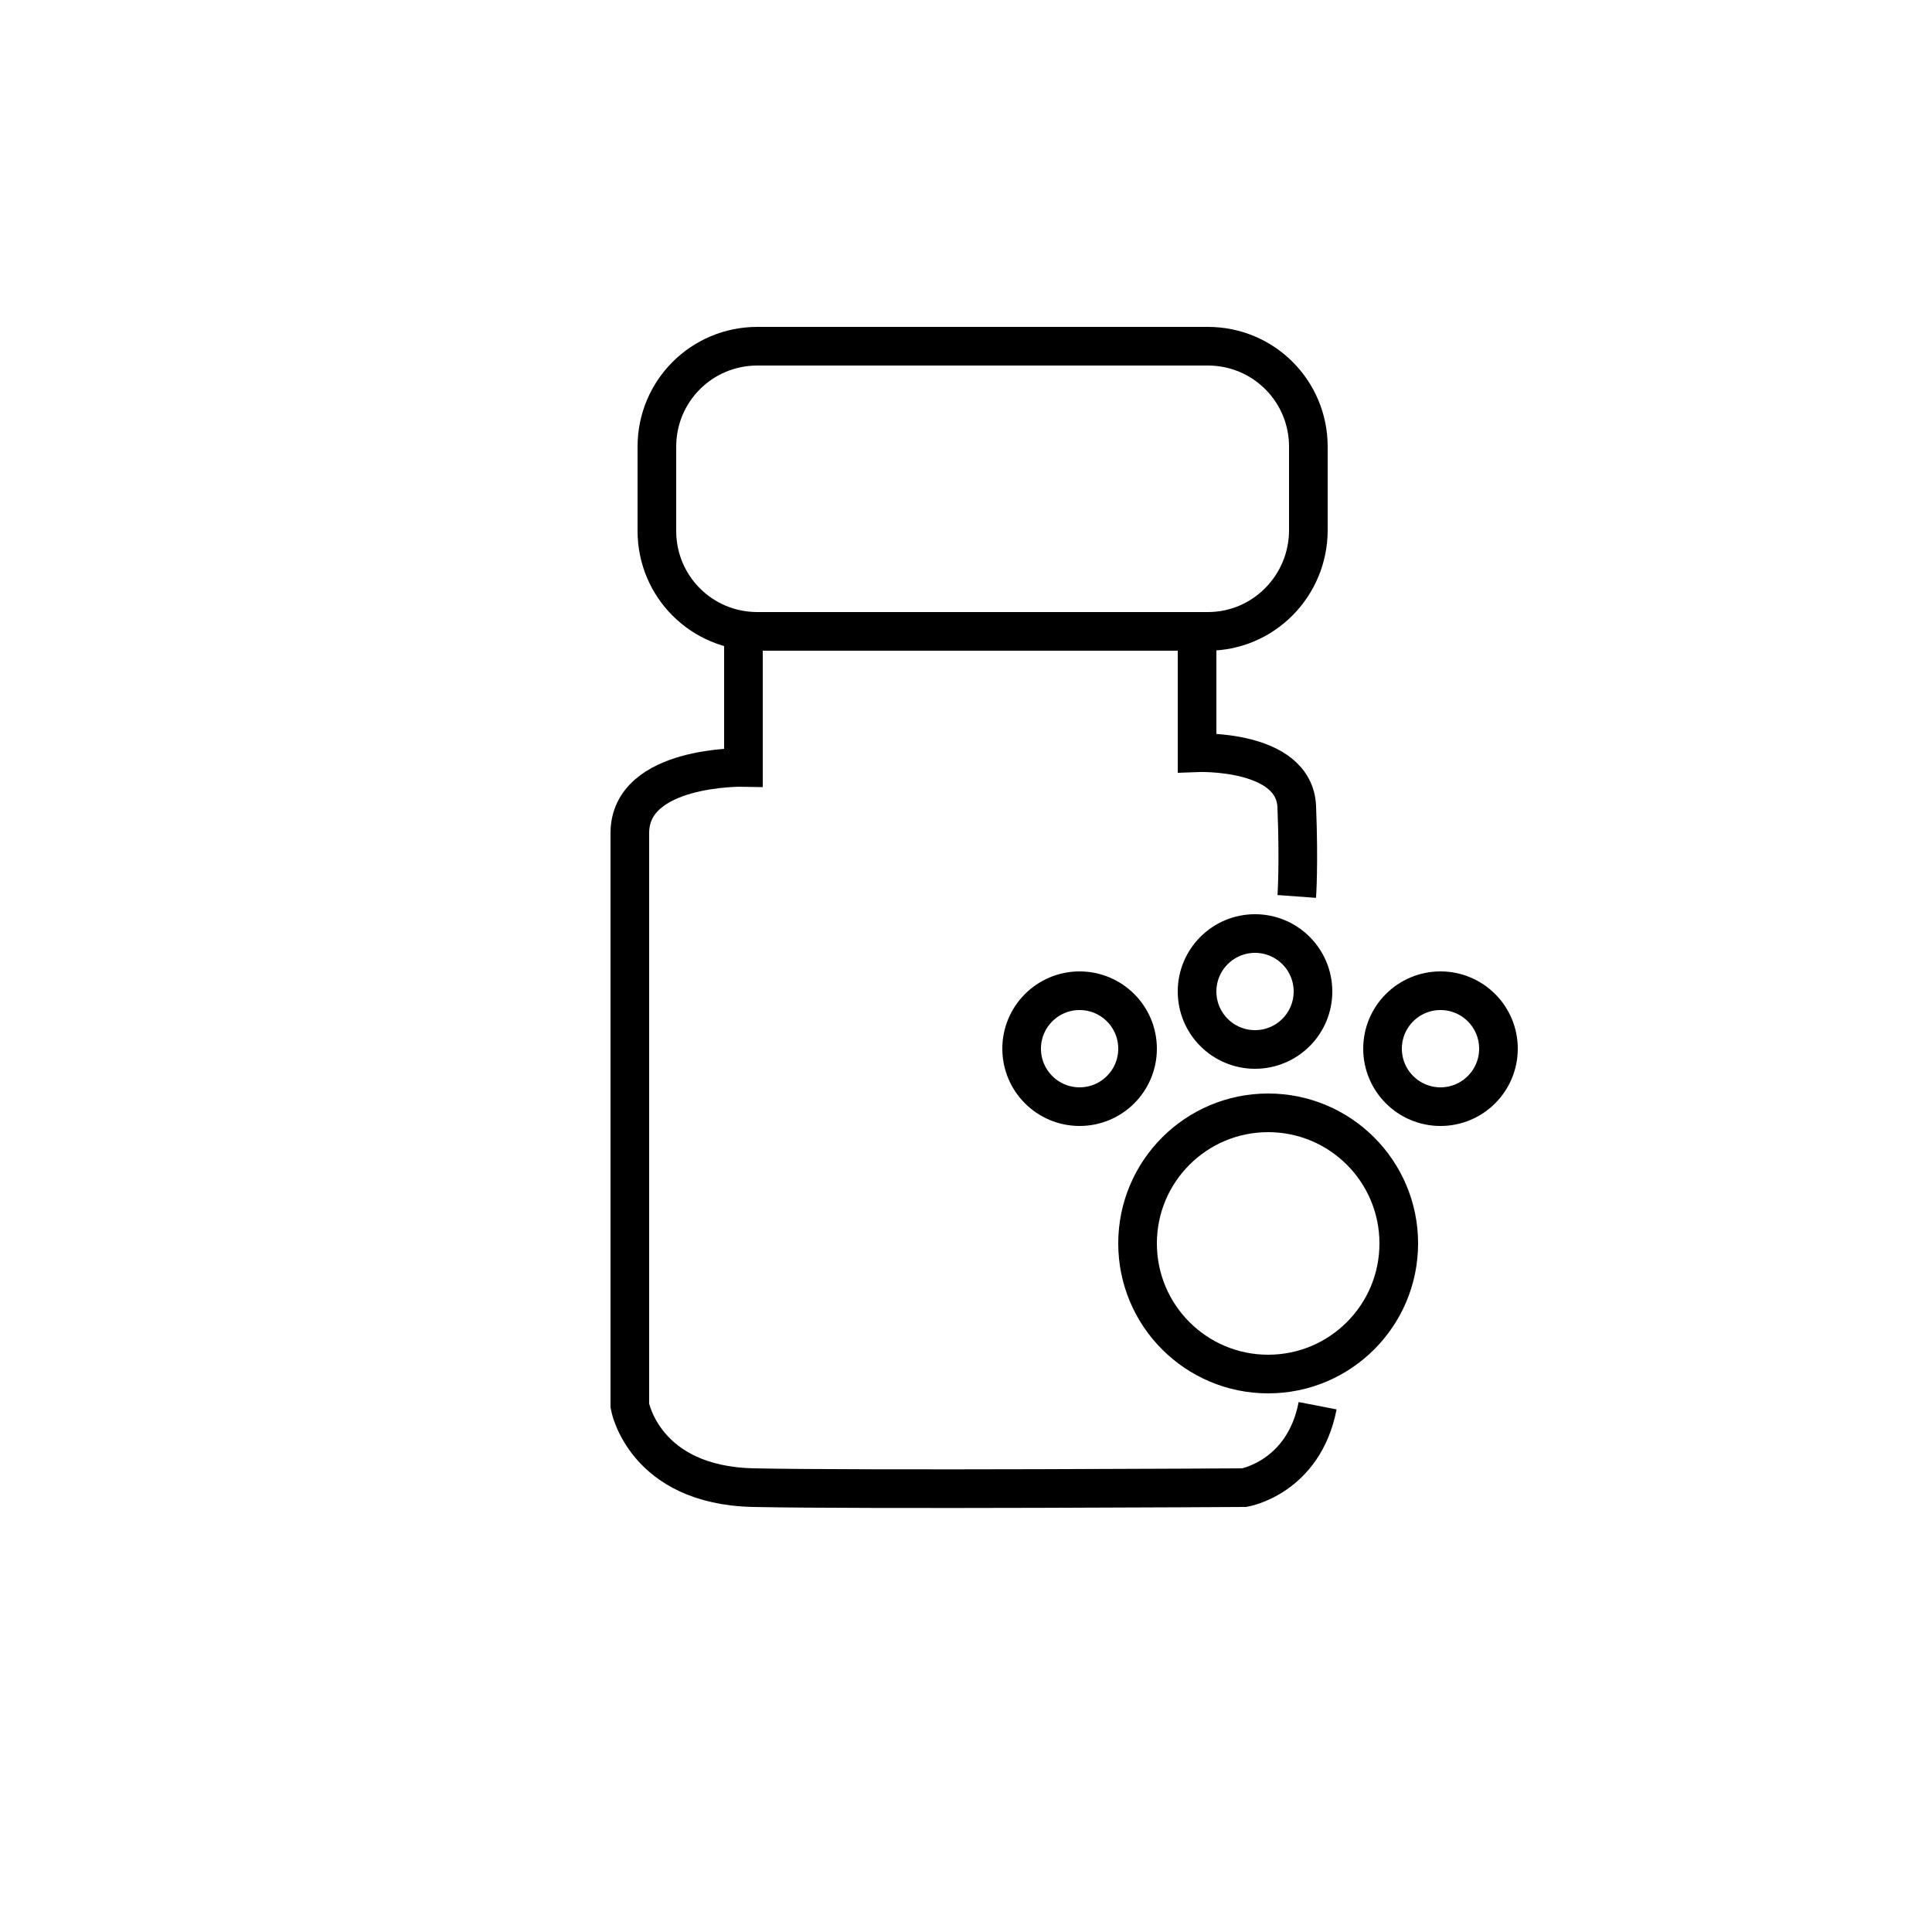
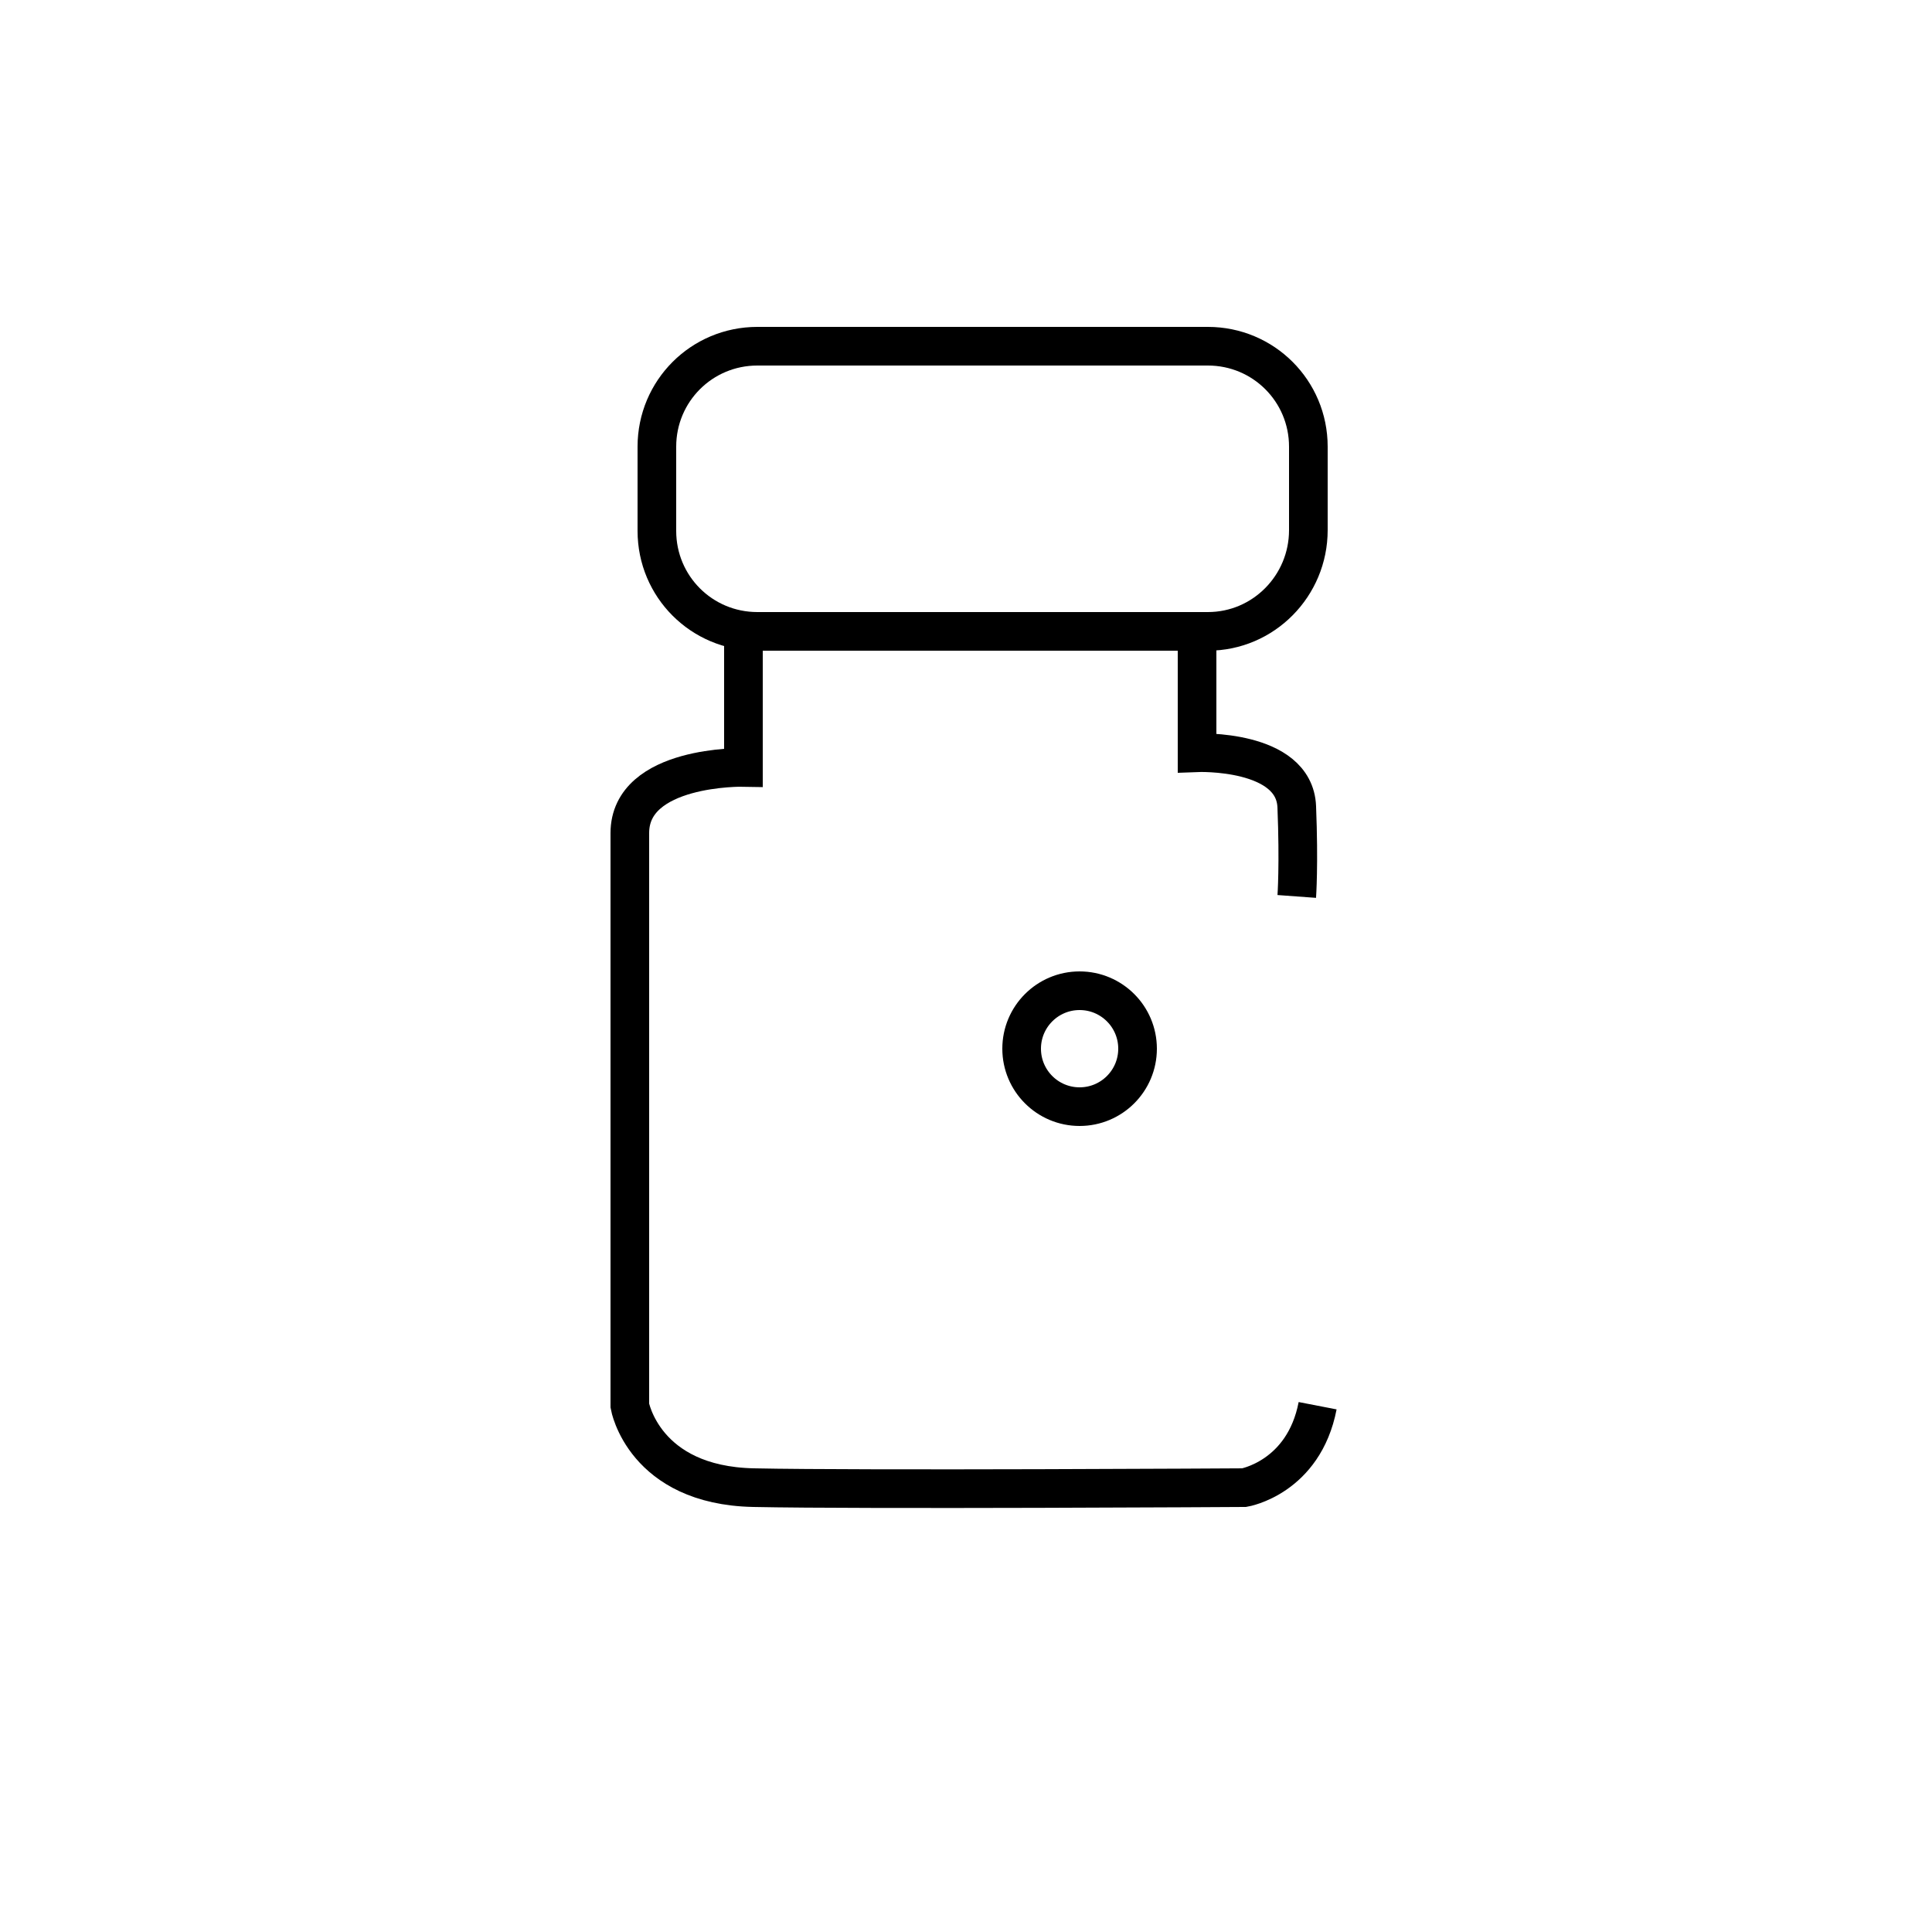
<svg xmlns="http://www.w3.org/2000/svg" version="1.0" id="katman_1" x="0px" y="0px" viewBox="0 0 250 250" style="enable-background:new 0 0 250 250;" xml:space="preserve">
  <style type="text/css">
	.st0{stroke:#000000;stroke-miterlimit:10;}
	.st1{fill:#E33538;}
	.st2{fill:none;stroke:#000000;stroke-width:5;stroke-miterlimit:10;}
</style>
  <path class="st2" d="M156.3,81.7H98c-7.2,0-13-5.8-13-13V57.8c0-7.2,5.8-13,13-13h58.3c7.2,0,13,5.8,13,13v10.8  C169.3,75.8,163.5,81.7,156.3,81.7z" />
  <path class="st2" d="M96.2,81.6v17.7c0,0-14.7-0.3-14.7,8.5s0,74.1,0,74.1s1.8,10.3,16,10.6c14.2,0.3,63.5,0,63.5,0  s7.7-1.3,9.5-10.6" />
  <path class="st2" d="M154.9,83.5v13.9c0,0,12.6-0.5,12.9,7c0.3,7.5,0,11.6,0,11.6" />
-   <circle class="st2" cx="164.1" cy="160.9" r="16.9" />
  <circle class="st2" cx="139.7" cy="135.7" r="7.5" />
-   <circle class="st2" cx="162.4" cy="128.3" r="7.5" />
-   <circle class="st2" cx="186.4" cy="135.7" r="7.5" />
</svg>